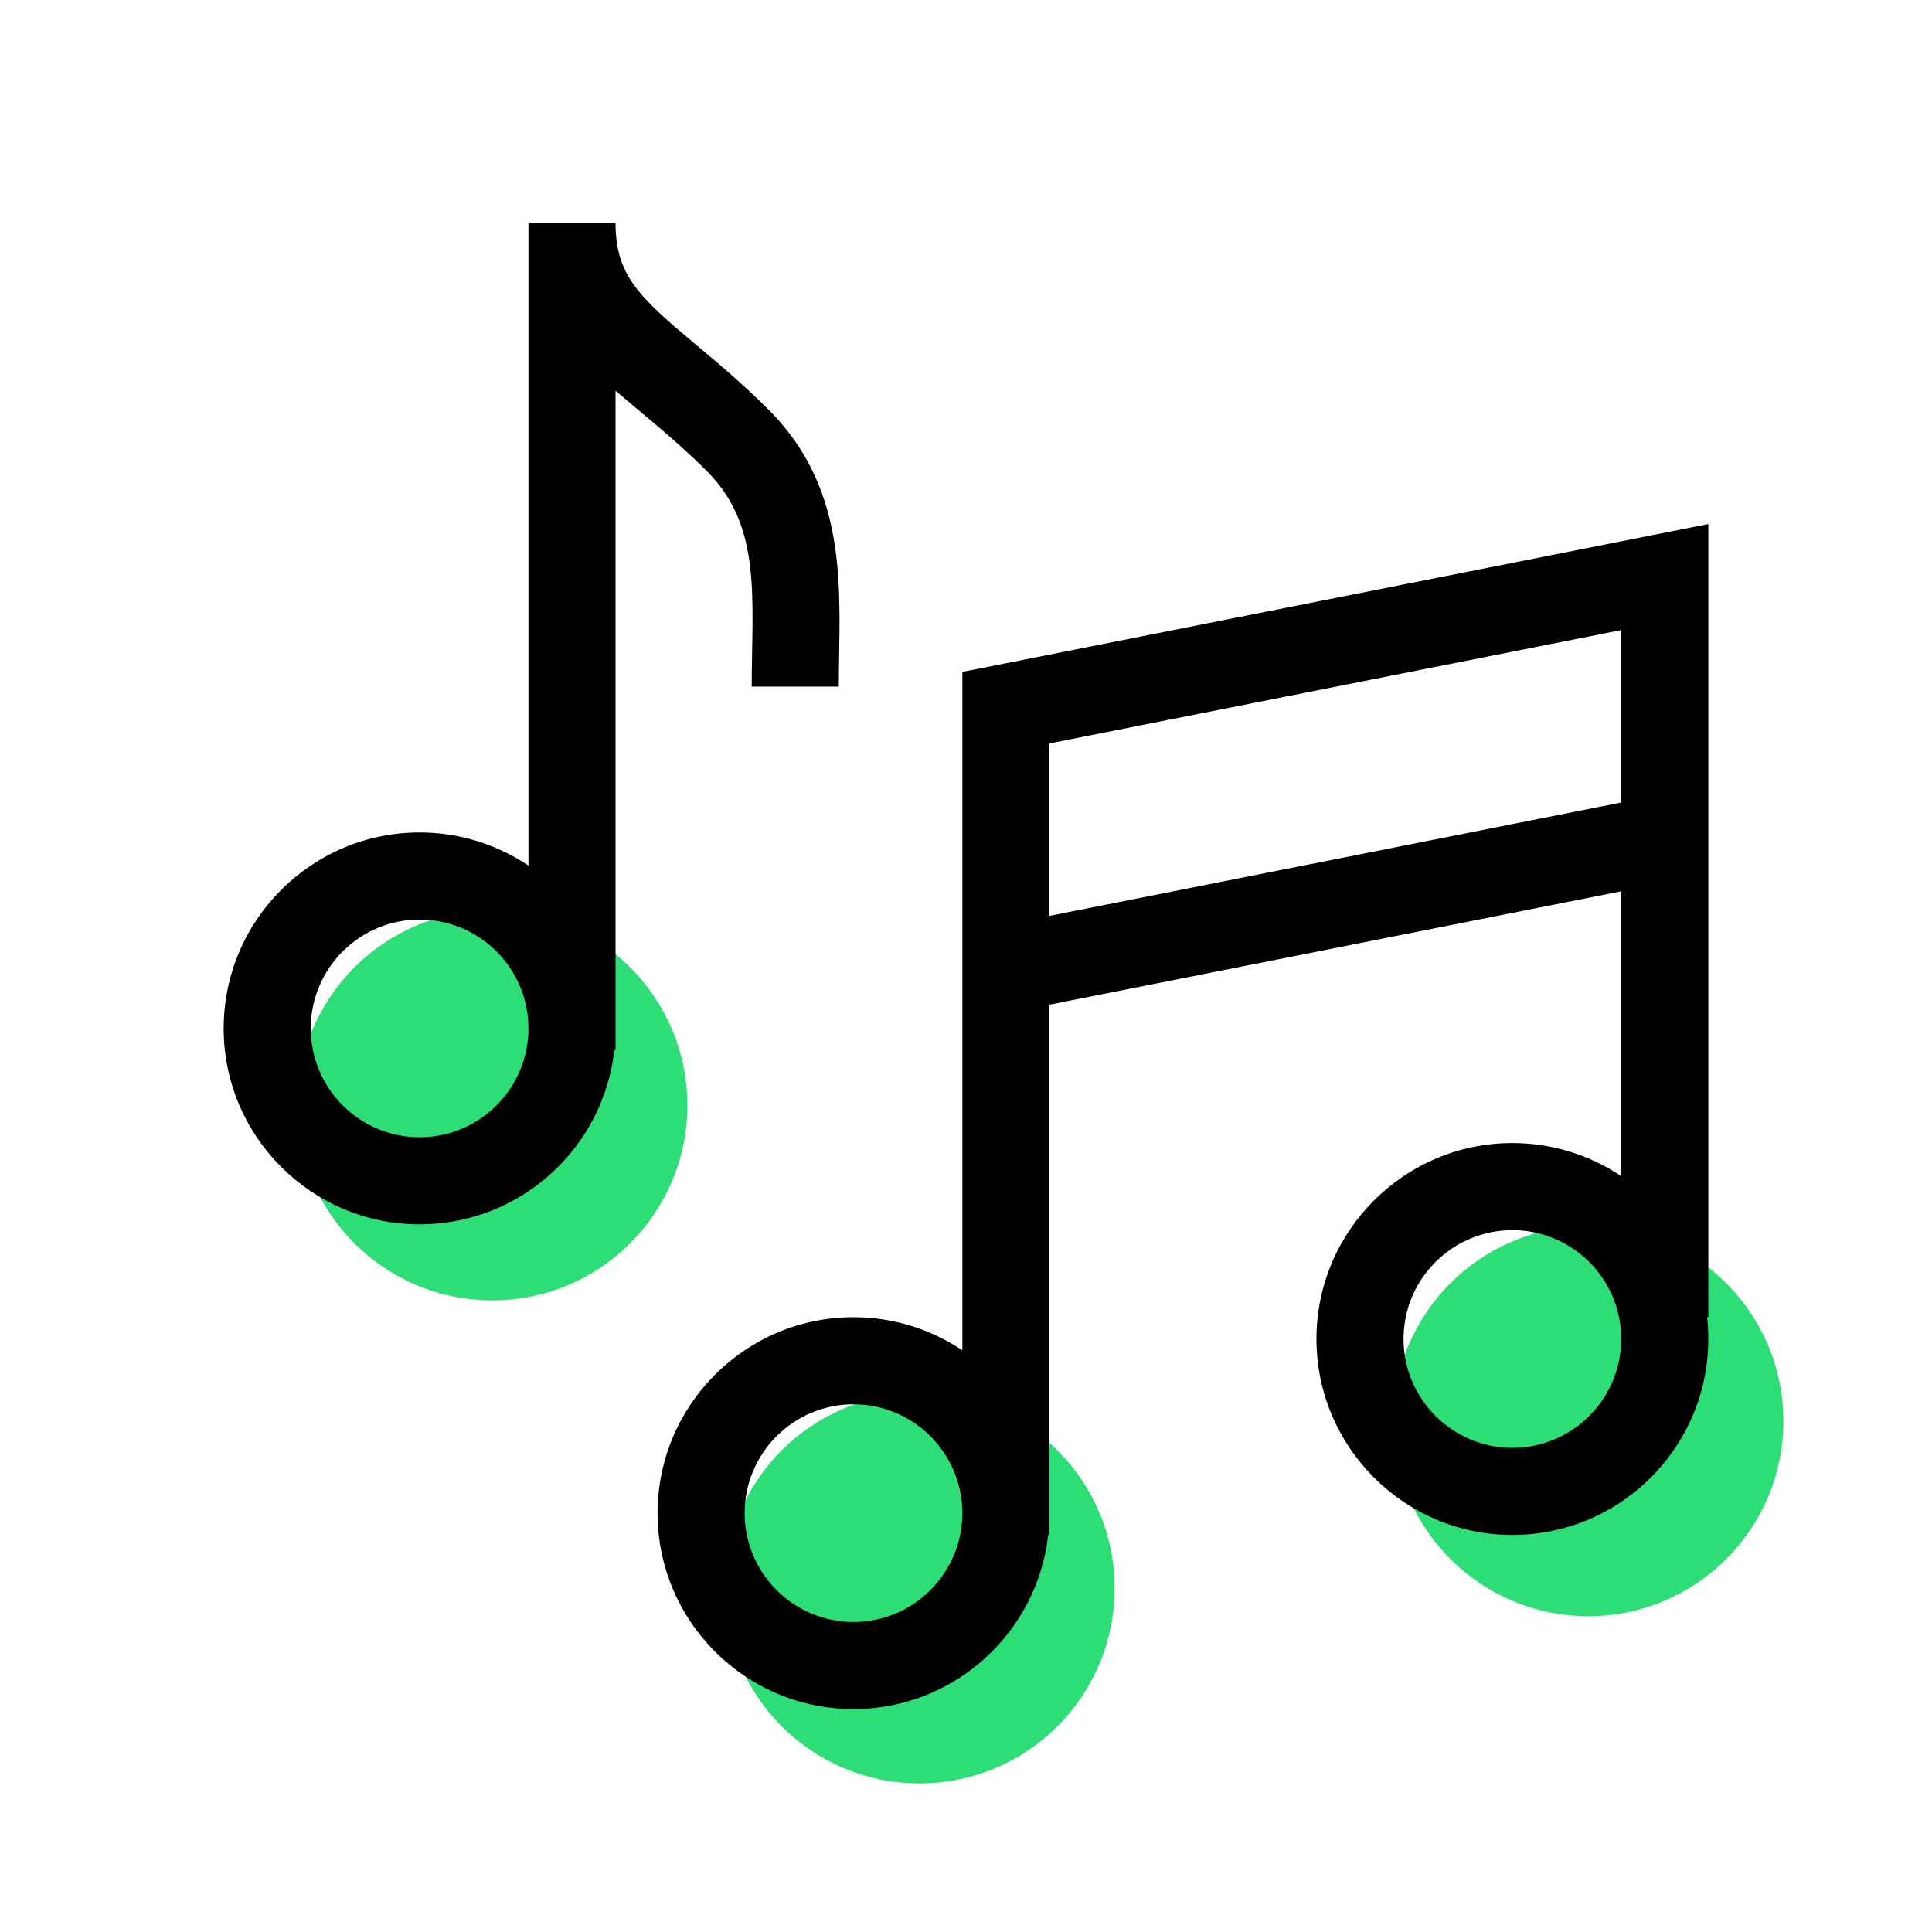
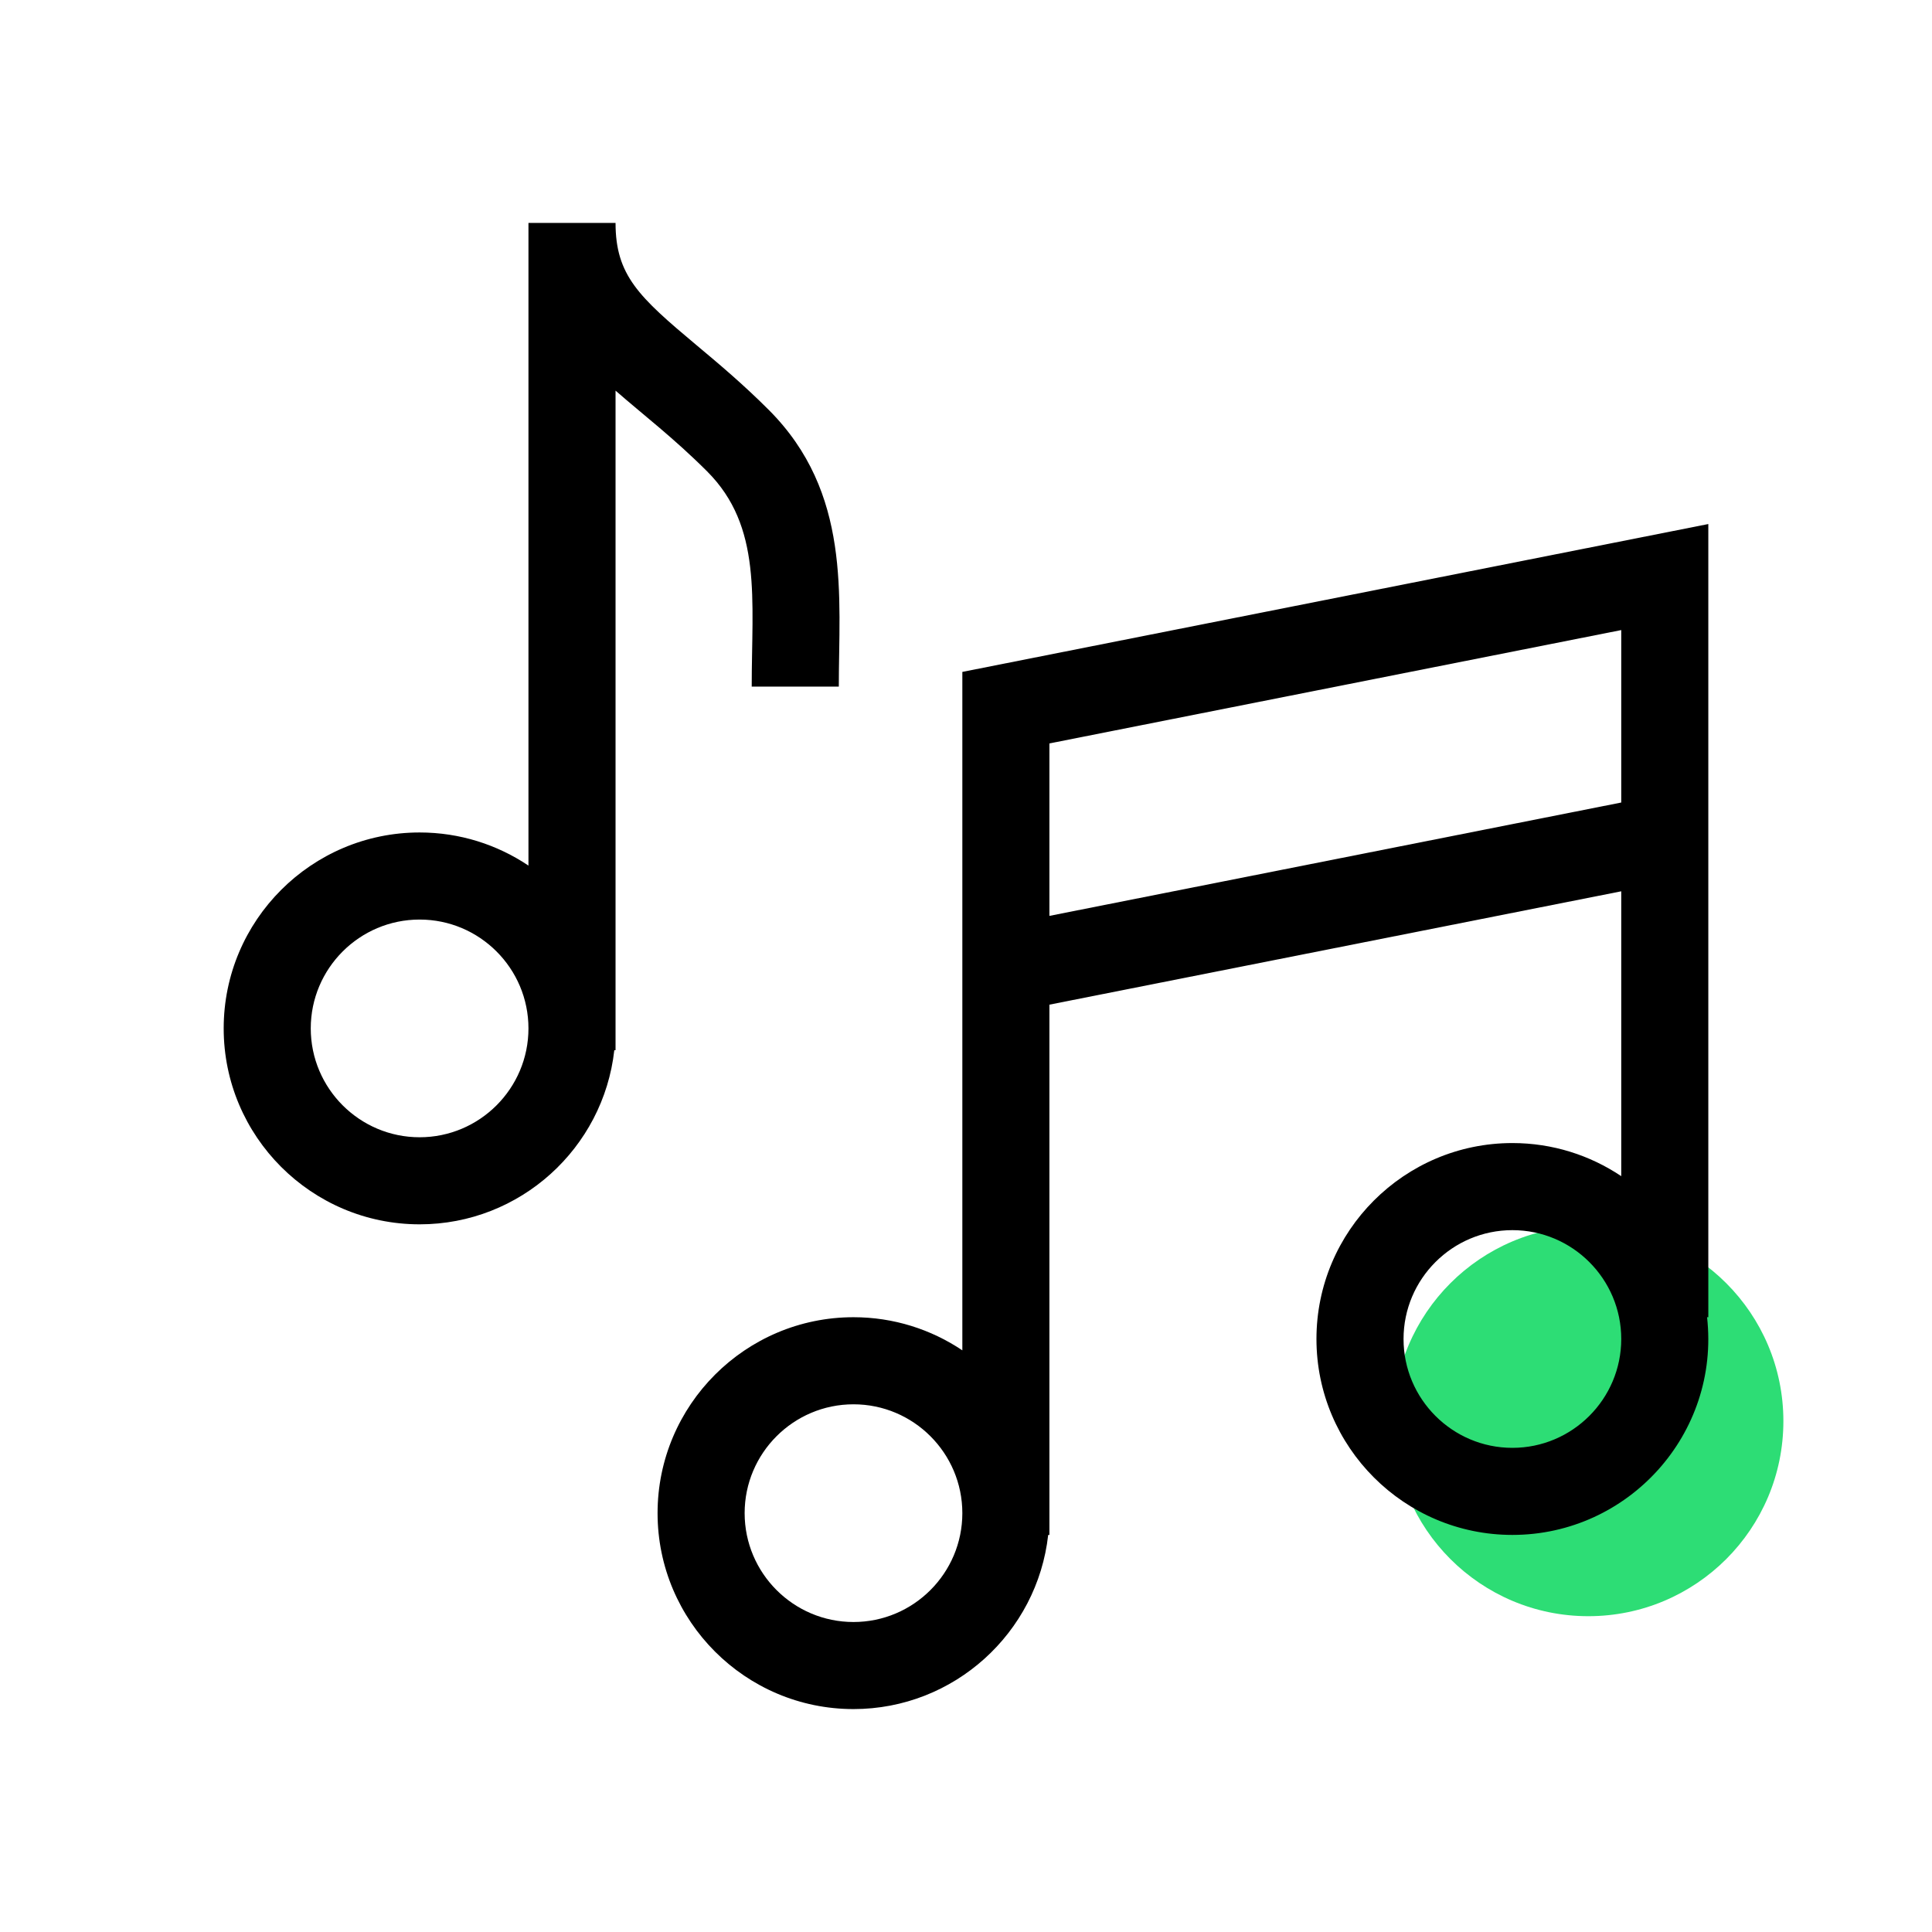
<svg xmlns="http://www.w3.org/2000/svg" width="104" height="104" viewBox="0 0 104 104" fill="none">
  <rect width="104" height="104" fill="white" />
-   <circle cx="26.5" cy="59.5" r="10.5" fill="#2DDD75" />
-   <circle cx="49.5" cy="85.5" r="10.5" fill="#2DDD75" />
  <circle cx="85.5" cy="76.5" r="10.5" fill="#2DDD75" />
  <g clip-path="url(#clip0_302_1302)">
    <path d="M91.959 28.209L51.803 36.169V72.689C50.126 71.564 48.11 70.906 45.944 70.906C40.128 70.906 35.397 75.638 35.397 81.453C35.397 87.269 40.128 92 45.944 92C51.363 92 55.839 87.891 56.424 82.625H56.49V54.081L87.272 47.979V63.313C85.595 62.189 83.579 61.531 81.412 61.531C75.597 61.531 70.865 66.263 70.865 72.078C70.865 77.894 75.597 82.625 81.412 82.625C87.651 82.625 92.592 77.194 91.892 70.906H91.959V28.209ZM45.944 87.313C42.713 87.313 40.084 84.684 40.084 81.453C40.084 78.222 42.713 75.594 45.944 75.594C49.175 75.594 51.803 78.222 51.803 81.453C51.803 84.684 49.175 87.313 45.944 87.313ZM81.412 77.938C78.181 77.938 75.553 75.309 75.553 72.078C75.553 68.847 78.181 66.219 81.412 66.219C84.643 66.219 87.272 68.847 87.272 72.078C87.272 75.309 84.643 77.938 81.412 77.938ZM87.272 43.2L56.49 49.302V40.019L87.272 33.917V43.2Z" fill="black" />
    <path d="M40.465 36.961H45.153C45.153 32.117 45.843 26.524 41.38 22.062C39.979 20.66 38.653 19.551 37.483 18.572C34.39 15.982 33.135 14.82 33.135 12H28.447V46.595C26.77 45.47 24.754 44.812 22.588 44.812C16.772 44.812 12.041 49.544 12.041 55.359C12.041 61.175 16.772 65.906 22.588 65.906C28.007 65.906 32.483 61.797 33.068 56.531H33.135V21.028C34.612 22.319 36.272 23.582 38.066 25.376C41.039 28.349 40.465 32.252 40.465 36.961ZM22.588 61.219C19.357 61.219 16.728 58.59 16.728 55.359C16.728 52.128 19.357 49.5 22.588 49.5C25.819 49.5 28.447 52.128 28.447 55.359C28.447 58.59 25.818 61.219 22.588 61.219Z" fill="black" />
  </g>
  <defs>
    <clipPath id="clip0_302_1302">
      <rect width="80" height="80" fill="white" transform="translate(12 12)" />
    </clipPath>
  </defs>
</svg>